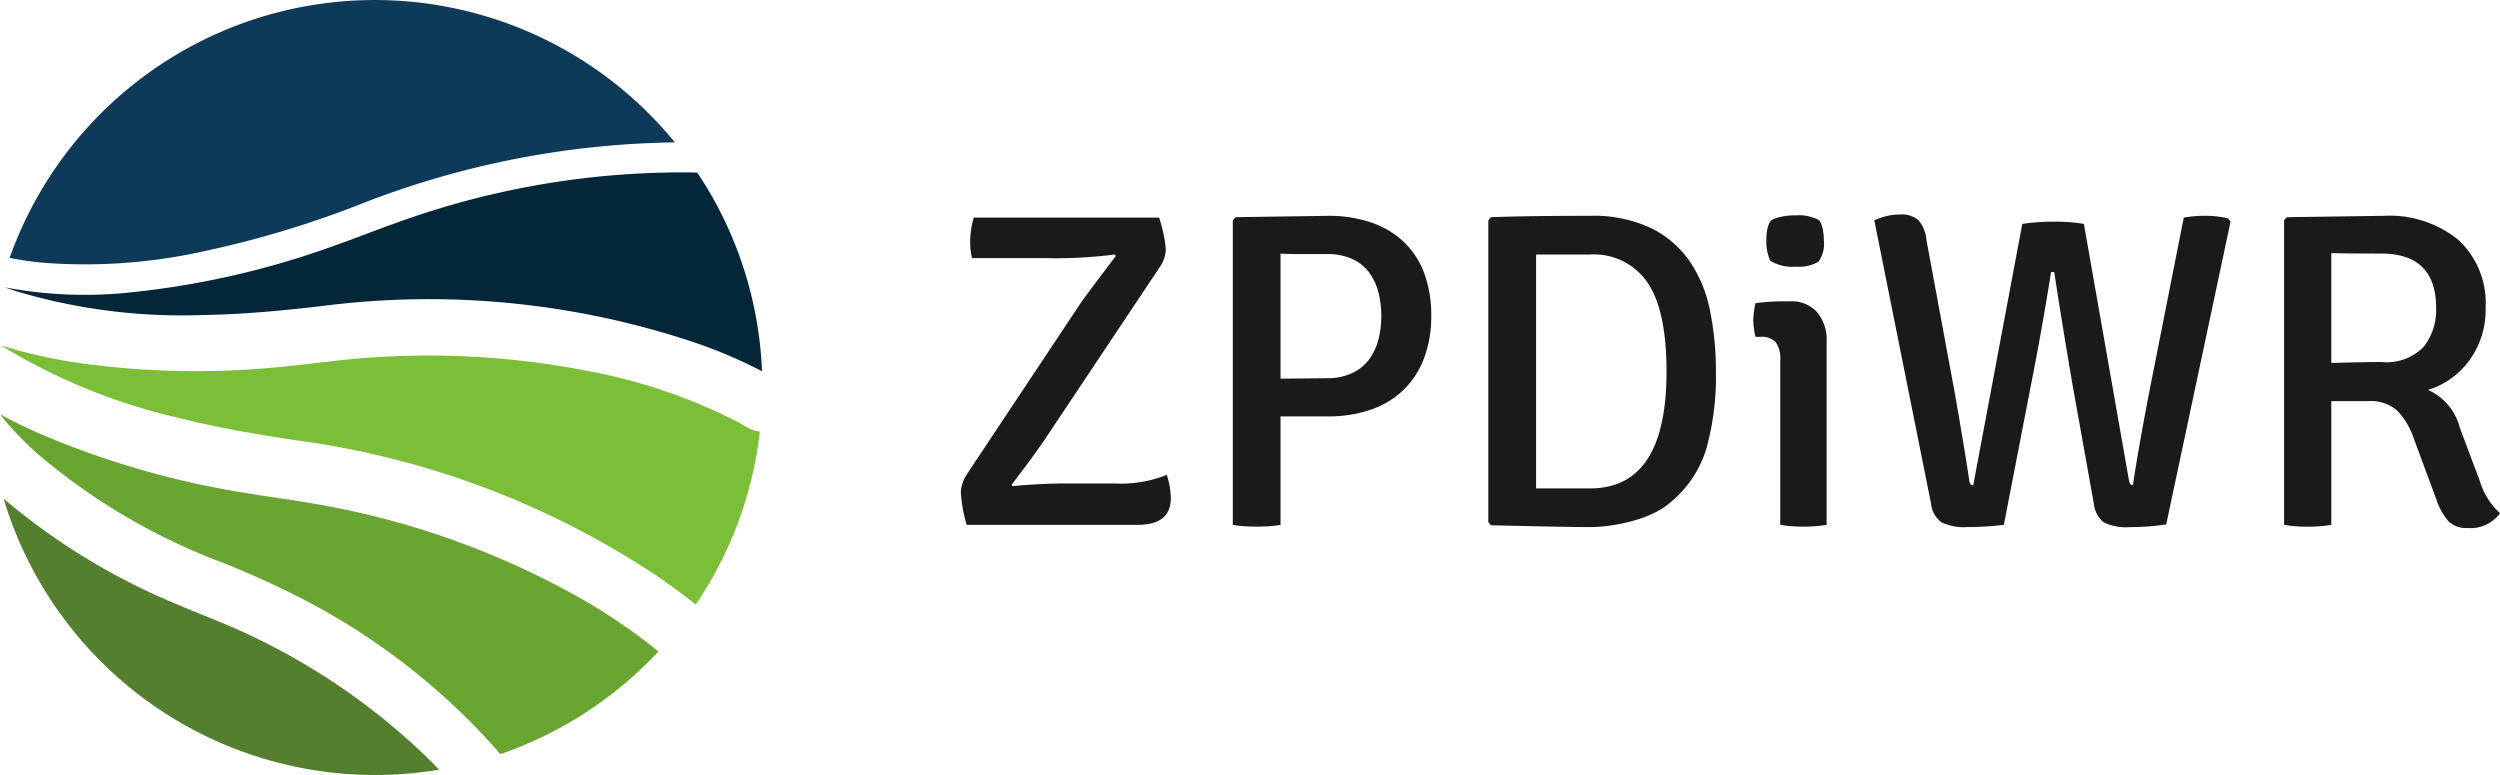
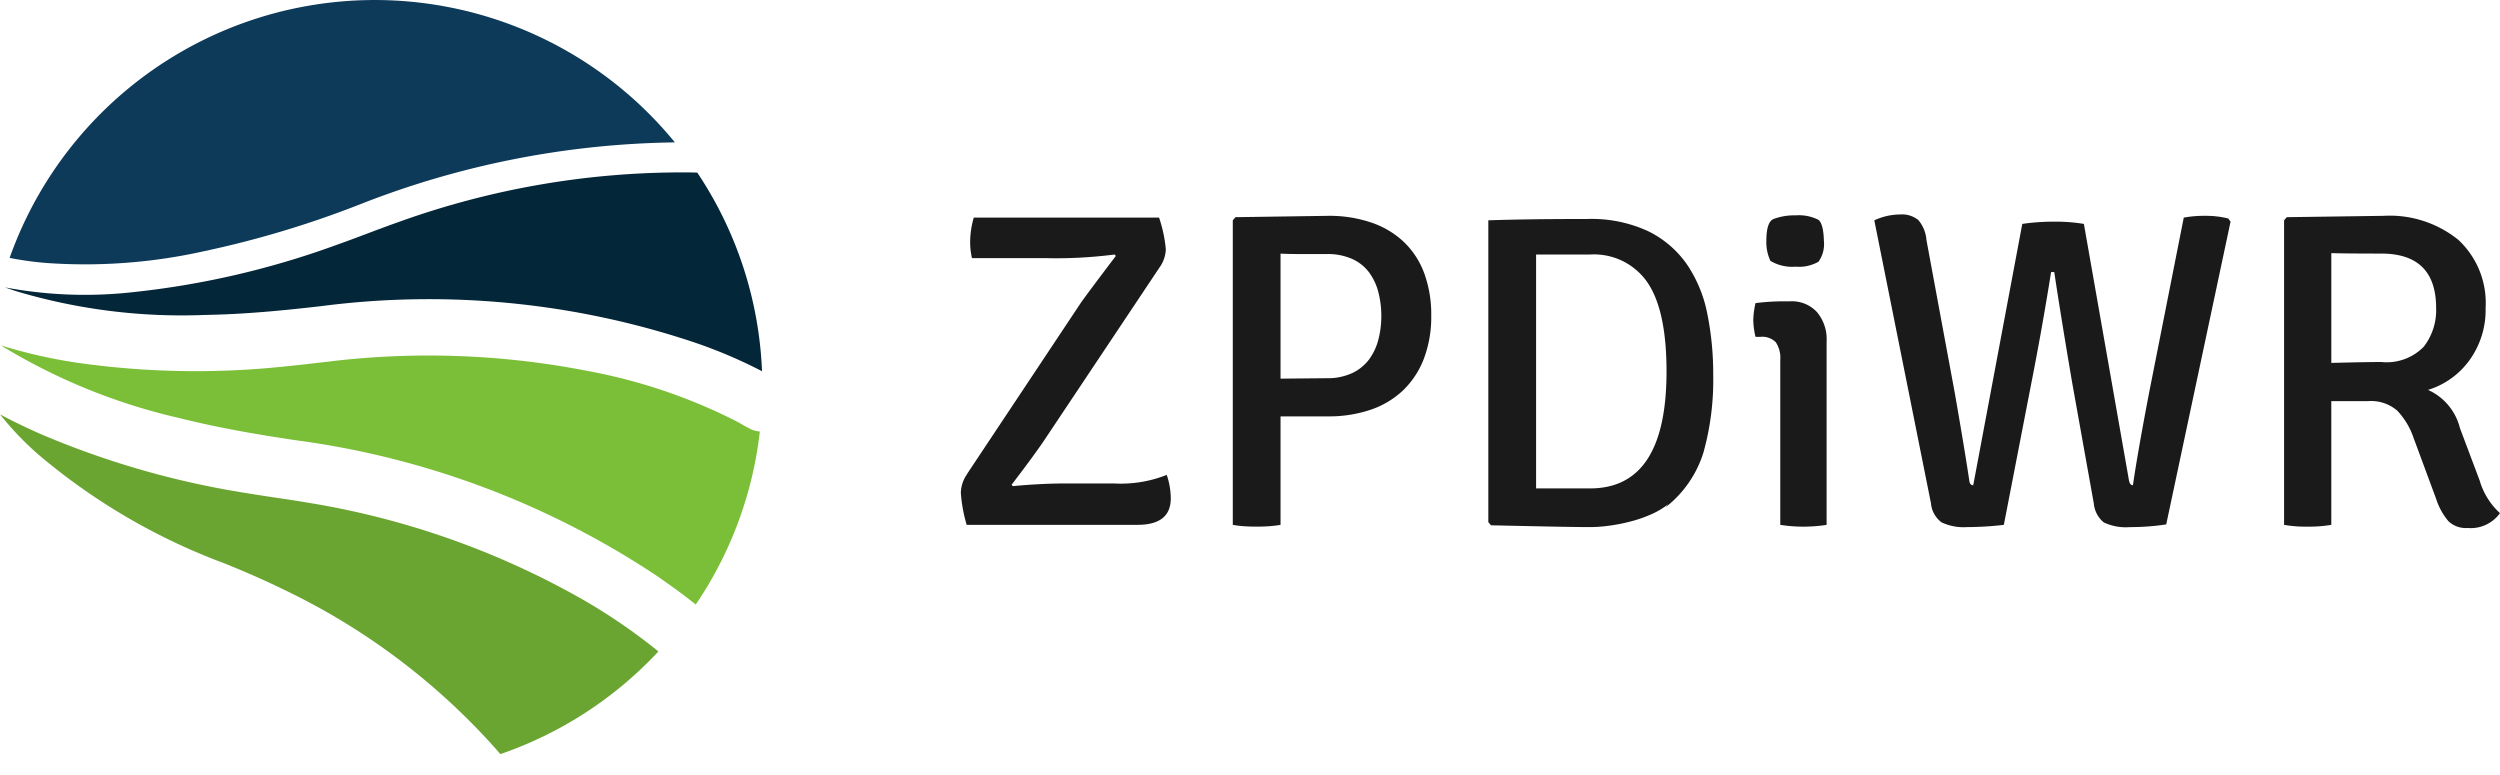
<svg xmlns="http://www.w3.org/2000/svg" width="158.007" height="48.98" viewBox="0 0 158.007 48.98">
  <defs>
    <style>.a{fill:#547f2e;}.a,.b,.c,.d,.e{fill-rule:evenodd;}.b{fill:#6ba531;}.c{fill:#7bbf38;}.d{fill:#042639;}.e{fill:#0d3a59;}.f{fill:#1a1a1a;}</style>
  </defs>
-   <path class="a" d="M.28,39.02a41.2,41.2,0,0,0,11.011,6.7c.744.323,1.5.621,2.245.928a41.627,41.627,0,0,1,13.446,8.67c.278.274.553.552.823.834A24.517,24.517,0,0,1,.28,39.02Z" transform="translate(-0.054 -7.506)" />
  <path class="b" d="M0,32.428c.818.436,1.655.837,2.5,1.213A54.73,54.73,0,0,0,15.556,37.4c1.279.218,2.568.382,3.851.6A51.951,51.951,0,0,1,36.494,43.94a36.352,36.352,0,0,1,5.12,3.471A24.534,24.534,0,0,1,31.624,53.9l-.181-.212A42.389,42.389,0,0,0,17.978,43.523c-1.251-.615-2.531-1.171-3.83-1.692A39.35,39.35,0,0,1,2.393,34.939,19.5,19.5,0,0,1,0,32.428Z" transform="translate(0 -6.238)" />
  <path class="c" d="M.065,27.028a32.4,32.4,0,0,0,4.846,1.1,53.189,53.189,0,0,0,13.211.22c.875-.083,1.748-.191,2.626-.292a52.347,52.347,0,0,1,16.369.581,34.656,34.656,0,0,1,9.6,3.27,8.548,8.548,0,0,0,.81.446,1.641,1.641,0,0,0,.51.117,24.349,24.349,0,0,1-4.051,10.938c-.771-.623-1.578-1.2-2.395-1.768a54.027,54.027,0,0,0-22.835-8.61c-2.47-.367-4.923-.786-7.335-1.391A37.789,37.789,0,0,1,.065,27.028Z" transform="translate(-0.013 -5.199)" />
  <path class="d" d="M.4,20.759a27.313,27.313,0,0,0,8.172.29A53.911,53.911,0,0,0,21.36,18.068c1.293-.456,2.563-.967,3.858-1.423a52.921,52.921,0,0,1,18.19-3.155q.371,0,.74.015a24.352,24.352,0,0,1,4.091,12.552,30.645,30.645,0,0,0-4.309-1.832,52.841,52.841,0,0,0-23.522-2.286c-2.475.286-4.921.521-7.393.561A36.526,36.526,0,0,1,1.073,20.99c-.225-.074-.451-.15-.674-.231Z" transform="translate(-0.077 -2.594)" />
  <path class="e" d="M.753,16.3A24.49,24.49,0,0,1,42.8,9h-.019a56.249,56.249,0,0,0-19.9,3.921,62.5,62.5,0,0,1-9.8,2.947,34.5,34.5,0,0,1-10.047.75A20.089,20.089,0,0,1,.753,16.3Z" transform="translate(-0.145)" />
  <g transform="translate(60.72 13.555)">
    <path class="f" d="M75.58,33.234,82.744,22.46q.285-.426,2.246-3.014l-.085-.085a28.864,28.864,0,0,1-4.436.227H75.893a4.559,4.559,0,0,1-.114-1.094,5.581,5.581,0,0,1,.228-1.464H87.719a8.627,8.627,0,0,1,.426,2,2.087,2.087,0,0,1-.4,1.152L80.612,30.874q-.654,1-2.217,3.042L78.48,34q1.792-.171,3.411-.17h2.957a7.87,7.87,0,0,0,3.355-.54,4.676,4.676,0,0,1,.256,1.479q0,1.677-2.1,1.677h-10.8a9.373,9.373,0,0,1-.369-2.019,2.136,2.136,0,0,1,.4-1.194Z" transform="translate(-75.182 -16.83)" />
    <path class="f" d="M96.649,16.974l5.856-.085a8.286,8.286,0,0,1,2.686.412,5.651,5.651,0,0,1,2.062,1.208,5.237,5.237,0,0,1,1.308,1.976,7.525,7.525,0,0,1,.455,2.715,7.423,7.423,0,0,1-.469,2.729,5.483,5.483,0,0,1-1.322,2,5.549,5.549,0,0,1-2.061,1.223,8.191,8.191,0,0,1-2.658.412H99.492V36.42a6.775,6.775,0,0,1-.711.085c-.266.019-.54.028-.825.028-.266,0-.531-.009-.8-.028a5.662,5.662,0,0,1-.682-.085V17.173l.171-.2ZM99.492,27.18l2.9-.028a3.693,3.693,0,0,0,1.635-.327,2.844,2.844,0,0,0,1.066-.867,3.627,3.627,0,0,0,.583-1.251,5.874,5.874,0,0,0,.185-1.479,5.98,5.98,0,0,0-.185-1.506,3.62,3.62,0,0,0-.583-1.251,2.725,2.725,0,0,0-1.066-.853,3.764,3.764,0,0,0-1.606-.313H100.7q-.726,0-1.208-.029v7.9Z" transform="translate(-79.278 -16.803)" />
-     <path class="f" d="M127.844,35.112a4.911,4.911,0,0,1-1.01.611,7.9,7.9,0,0,1-1.265.455,11.408,11.408,0,0,1-1.379.284,9.27,9.27,0,0,1-1.322.1q-.654,0-2.19-.029t-4.037-.085l-.171-.2V17.173l.171-.2q2.473-.085,6.254-.085a8.539,8.539,0,0,1,3.838.767,6.422,6.422,0,0,1,2.459,2.1,8.417,8.417,0,0,1,1.293,3.142,19.13,19.13,0,0,1,.37,3.852,17.051,17.051,0,0,1-.611,4.876,7.032,7.032,0,0,1-2.4,3.483ZM122.9,19.334h-3.411V34.117H122.9q4.833,0,4.833-7.392,0-3.866-1.208-5.629a4.1,4.1,0,0,0-3.625-1.762Z" transform="translate(-83.124 -16.803)" />
+     <path class="f" d="M127.844,35.112a4.911,4.911,0,0,1-1.01.611,7.9,7.9,0,0,1-1.265.455,11.408,11.408,0,0,1-1.379.284,9.27,9.27,0,0,1-1.322.1q-.654,0-2.19-.029t-4.037-.085l-.171-.2V17.173q2.473-.085,6.254-.085a8.539,8.539,0,0,1,3.838.767,6.422,6.422,0,0,1,2.459,2.1,8.417,8.417,0,0,1,1.293,3.142,19.13,19.13,0,0,1,.37,3.852,17.051,17.051,0,0,1-.611,4.876,7.032,7.032,0,0,1-2.4,3.483ZM122.9,19.334h-3.411V34.117H122.9q4.833,0,4.833-7.392,0-3.866-1.208-5.629a4.1,4.1,0,0,0-3.625-1.762Z" transform="translate(-83.124 -16.803)" />
    <path class="f" d="M141.84,24.814v11.6a9.538,9.538,0,0,1-2.929,0V26.008a1.789,1.789,0,0,0-.284-1.137,1.2,1.2,0,0,0-.967-.341h-.313a4.87,4.87,0,0,1-.142-1.052,5.236,5.236,0,0,1,.142-1.08,14.87,14.87,0,0,1,1.791-.114h.4a2.154,2.154,0,0,1,1.692.682,2.668,2.668,0,0,1,.611,1.848Zm-3.554-5.089a2.781,2.781,0,0,1-.255-1.251q0-1.165.426-1.379a3.661,3.661,0,0,1,1.421-.242,2.728,2.728,0,0,1,1.45.284q.313.257.341,1.337a1.929,1.929,0,0,1-.341,1.308,2.483,2.483,0,0,1-1.45.313,2.662,2.662,0,0,1-1.593-.369Z" transform="translate(-87.113 -16.796)" />
    <path class="f" d="M150.257,35.035l-3.582-17.882a3.94,3.94,0,0,1,1.62-.37,1.635,1.635,0,0,1,1.165.355,2.215,2.215,0,0,1,.512,1.265l1.791,9.667q.625,3.582.909,5.486c.019.228.1.342.256.342l3.1-16.518a13.521,13.521,0,0,1,2.018-.142,10.833,10.833,0,0,1,1.876.142l2.843,16.176q.057.342.256.342.285-1.99,1.024-5.856l2.189-11.06a7.126,7.126,0,0,1,1.365-.113,5.735,5.735,0,0,1,1.45.17l.142.2-4.066,19.133a15.1,15.1,0,0,1-2.3.171,3.229,3.229,0,0,1-1.649-.3,1.735,1.735,0,0,1-.625-1.18l-1.365-7.619q-.711-4.178-1.137-7.022h-.2Q157.279,24,156.6,27.444L154.863,36.4a20.281,20.281,0,0,1-2.332.142,3.26,3.26,0,0,1-1.606-.3,1.684,1.684,0,0,1-.668-1.208Z" transform="translate(-88.934 -16.783)" />
    <path class="f" d="M178.913,16.974l6.112-.085a6.9,6.9,0,0,1,4.734,1.521,5.446,5.446,0,0,1,1.72,4.307A5.406,5.406,0,0,1,190.47,26a5.07,5.07,0,0,1-2.63,1.891,3.6,3.6,0,0,1,2.018,2.416l1.251,3.327a4.475,4.475,0,0,0,1.279,2.047,2.277,2.277,0,0,1-2.047.938,1.6,1.6,0,0,1-1.208-.426,4.167,4.167,0,0,1-.782-1.421l-1.421-3.838a4.7,4.7,0,0,0-1.038-1.734,2.529,2.529,0,0,0-1.834-.6h-2.331V36.42a8.347,8.347,0,0,1-1.507.113,7.857,7.857,0,0,1-1.478-.113V17.173Zm2.815,2.274v6.937q2.217-.057,3.155-.057a3.277,3.277,0,0,0,2.687-.967,3.764,3.764,0,0,0,.782-2.445q0-3.441-3.469-3.441-2.189,0-3.155-.028Z" transform="translate(-95.102 -16.803)" />
  </g>
</svg>